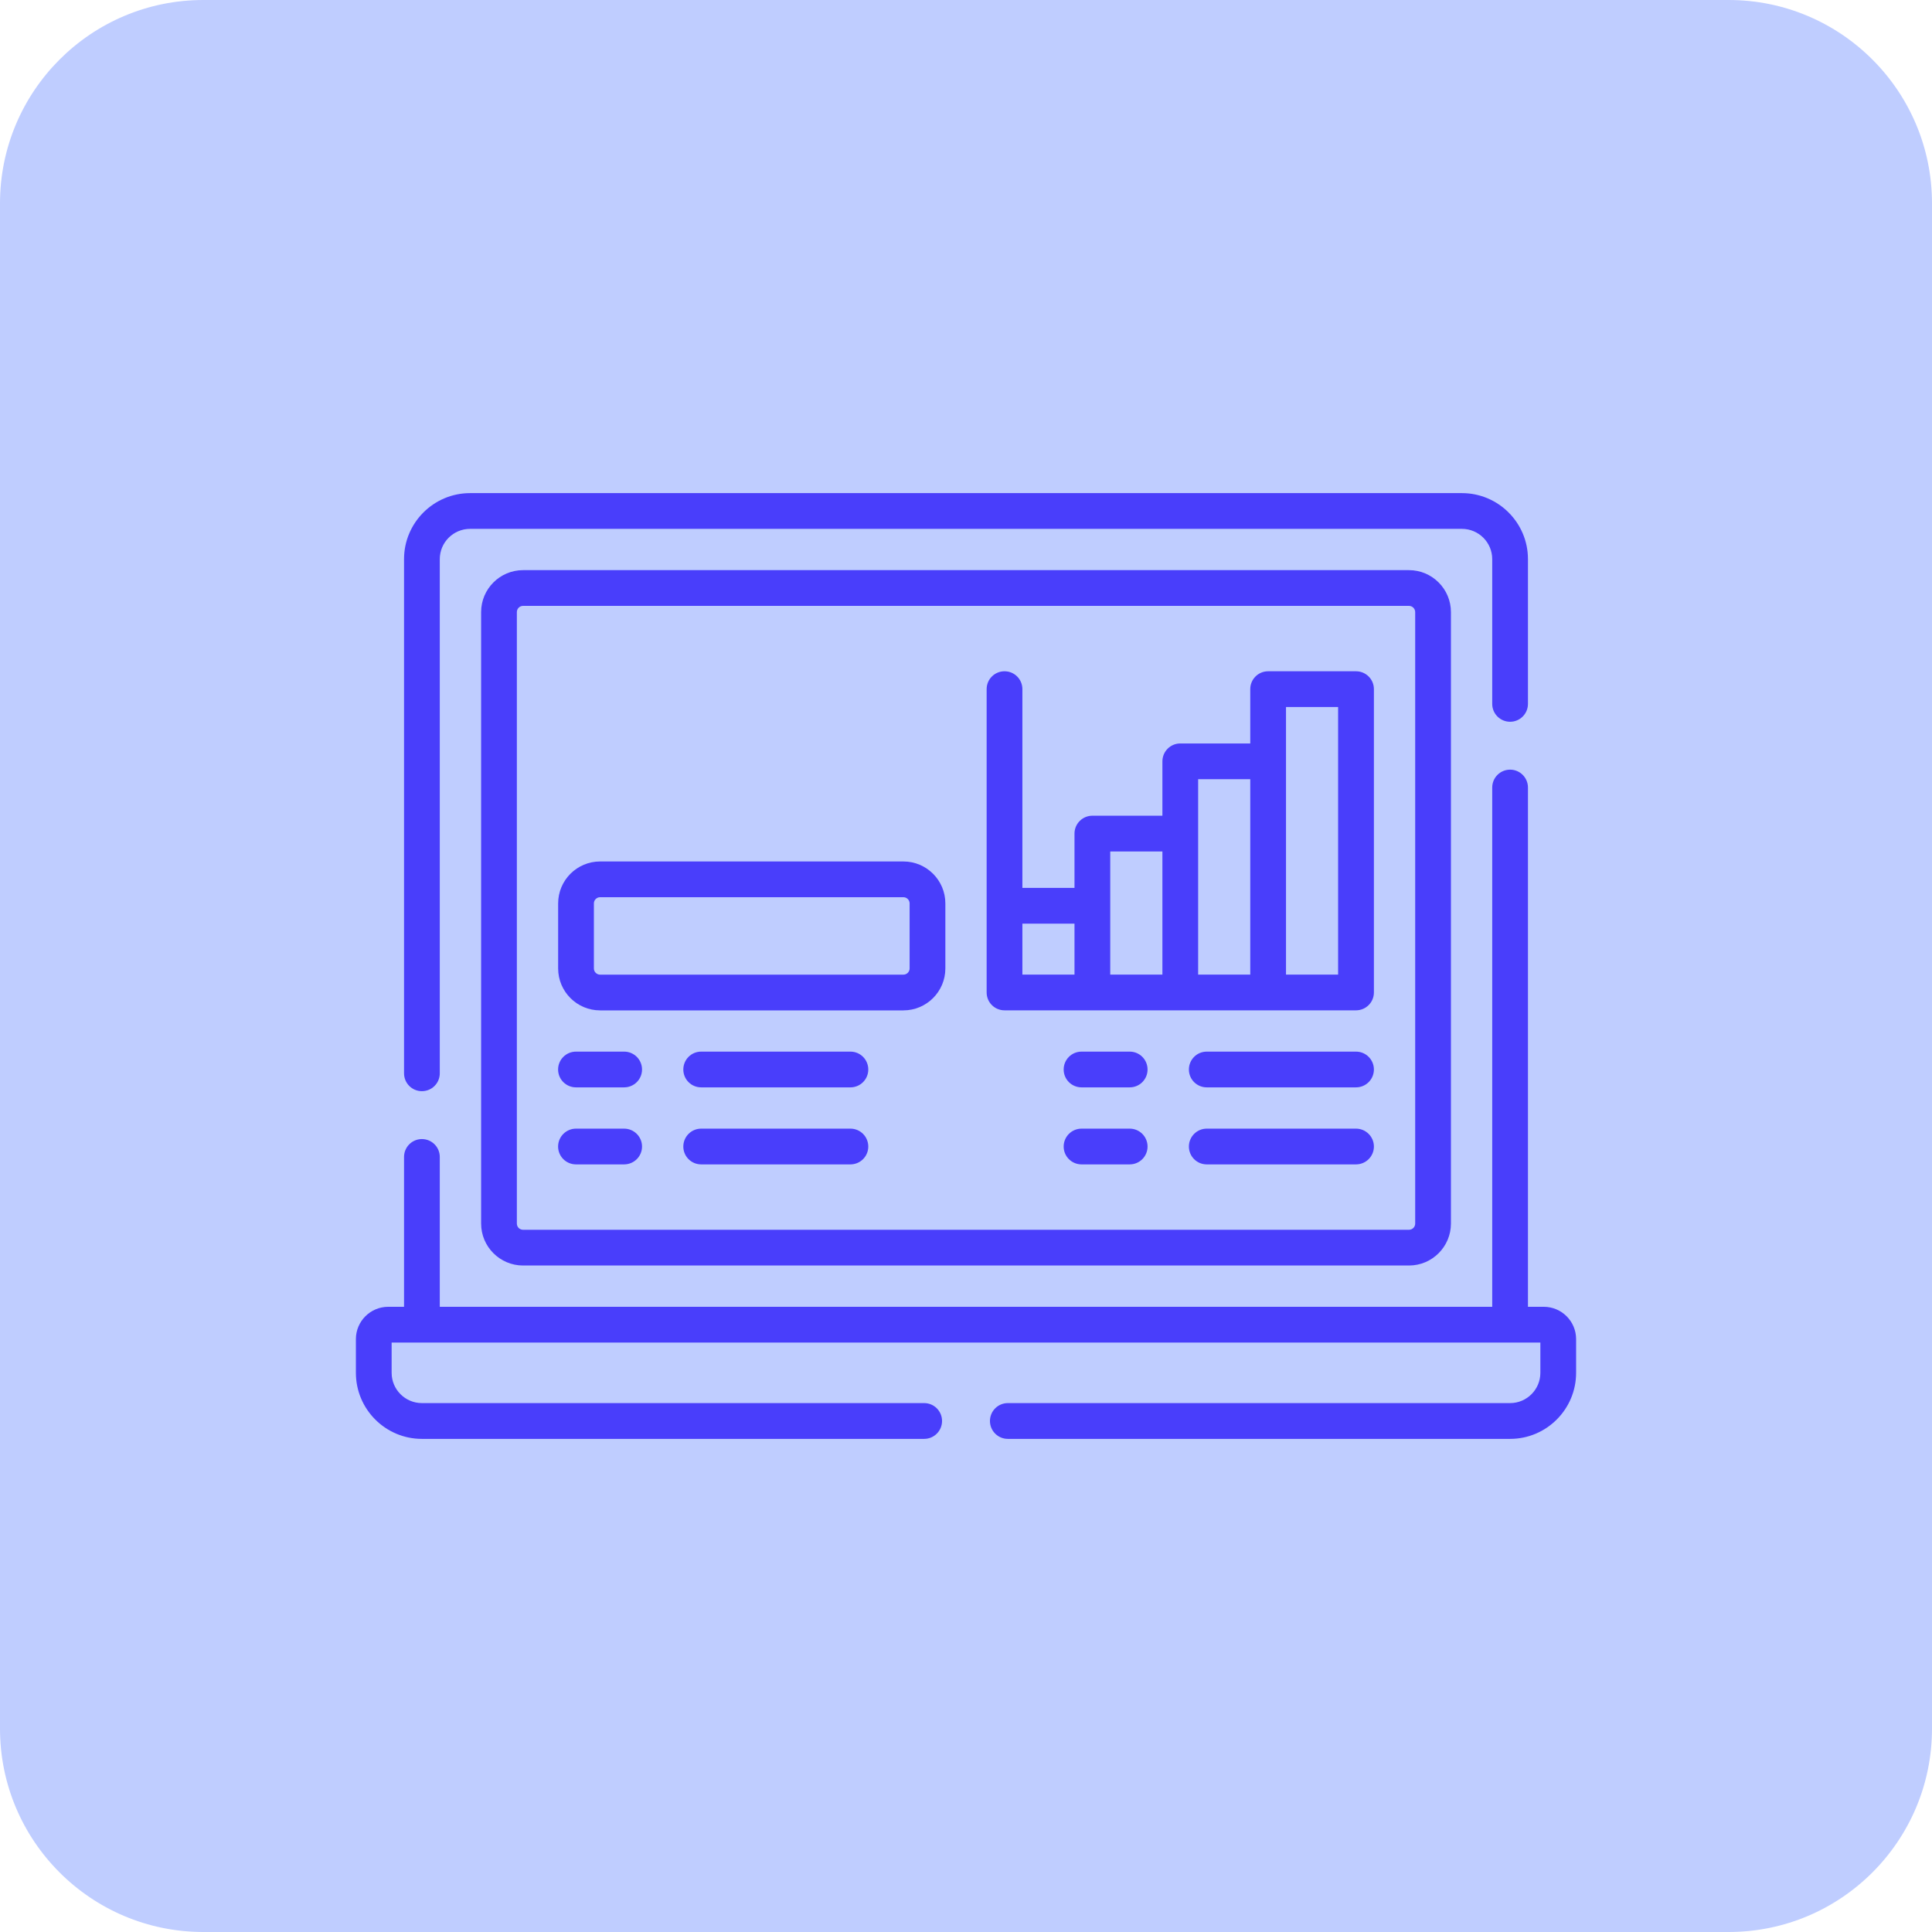
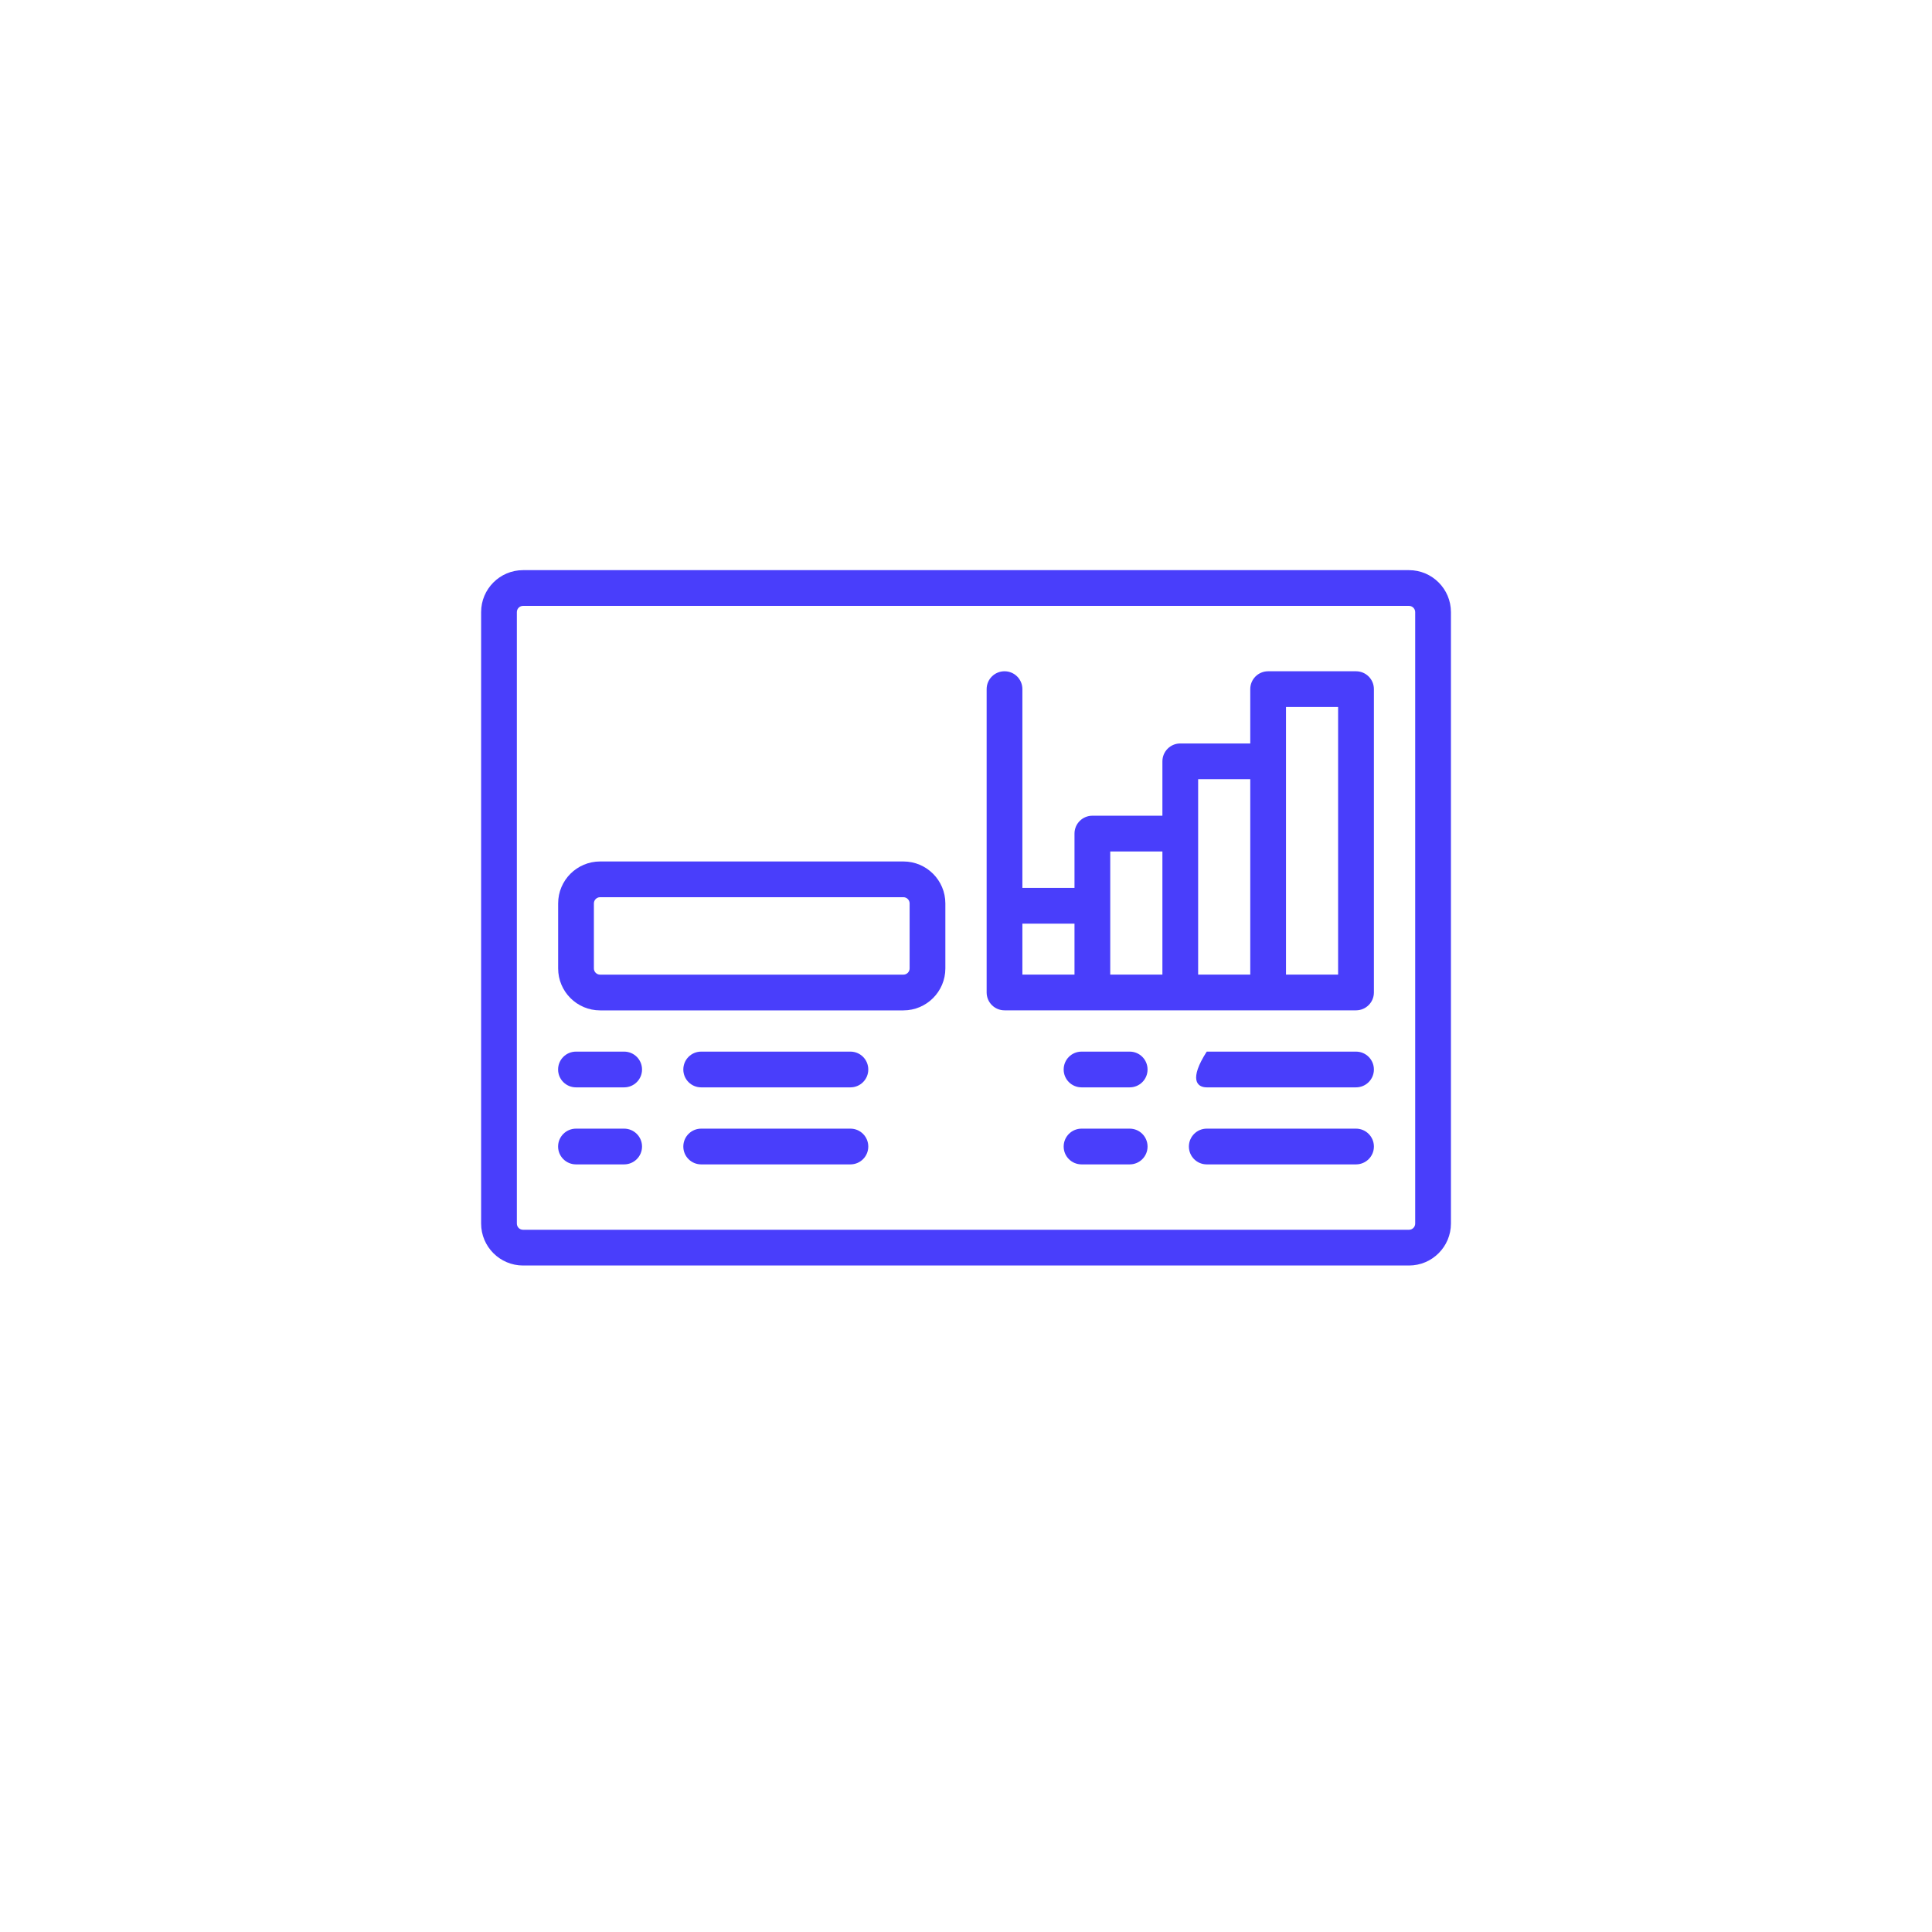
<svg xmlns="http://www.w3.org/2000/svg" width="38" height="38" viewBox="0 0 38 38" fill="none">
-   <path d="M0 4C0 1.791 1.791 0 4 0H34C36.209 0 38 1.791 38 4V34C38 36.209 36.209 38 34 38H4C1.791 38 0 36.209 0 34V4Z" fill="#BFCDFF" />
-   <path d="M8.298 21.462C8.493 21.462 8.65 21.305 8.65 21.11V10.997C8.65 10.669 8.917 10.402 9.246 10.402H28.754C29.083 10.402 29.35 10.669 29.35 10.997V13.844C29.35 14.039 29.507 14.196 29.702 14.196C29.896 14.196 30.053 14.039 30.053 13.844V10.997C30.053 10.281 29.47 9.699 28.754 9.699H9.246C8.53 9.699 7.947 10.281 7.947 10.997V21.11C7.947 21.305 8.104 21.462 8.298 21.462Z" fill="#493EFB" />
  <path d="M10.288 11.214C9.833 11.214 9.463 11.584 9.463 12.039V24.066C9.463 24.521 9.833 24.891 10.288 24.891H27.713C28.168 24.891 28.538 24.521 28.538 24.066V12.039C28.538 11.584 28.168 11.214 27.713 11.214H10.288ZM27.835 12.039V24.066C27.835 24.134 27.78 24.188 27.713 24.188H10.288C10.22 24.188 10.166 24.134 10.166 24.066V12.039C10.166 11.972 10.22 11.917 10.288 11.917H27.713C27.78 11.917 27.835 11.972 27.835 12.039Z" fill="#493EFB" />
-   <path d="M30.364 25.703H30.053V15.49C30.053 15.296 29.896 15.138 29.702 15.138C29.507 15.138 29.35 15.296 29.35 15.49V25.703H8.65V22.756C8.65 22.562 8.493 22.404 8.298 22.404C8.104 22.404 7.947 22.562 7.947 22.756V25.703H7.636C7.285 25.703 7 25.988 7 26.339V27.002C7 27.718 7.582 28.301 8.298 28.301H18.177C18.372 28.301 18.529 28.143 18.529 27.949C18.529 27.755 18.372 27.597 18.177 27.597H8.298C7.97 27.597 7.703 27.33 7.703 27.002V26.406H30.297V27.002C30.297 27.33 30.03 27.597 29.702 27.597H19.823C19.628 27.597 19.471 27.755 19.471 27.949C19.471 28.143 19.628 28.301 19.823 28.301H29.702C30.418 28.301 31 27.718 31 27.002V26.339C31 25.988 30.715 25.703 30.364 25.703Z" fill="#493EFB" />
  <path d="M17.769 16.944H11.803C11.348 16.944 10.978 17.314 10.978 17.769V19.048C10.978 19.503 11.348 19.873 11.803 19.873H17.769C18.224 19.873 18.594 19.503 18.594 19.048V17.769C18.594 17.314 18.224 16.944 17.769 16.944ZM17.891 19.048C17.891 19.115 17.836 19.17 17.769 19.17H11.803C11.736 19.17 11.681 19.115 11.681 19.048V17.769C11.681 17.702 11.736 17.647 11.803 17.647H17.769C17.836 17.647 17.891 17.702 17.891 17.769L17.891 19.048Z" fill="#493EFB" />
  <path d="M26.671 13.203H24.943C24.748 13.203 24.591 13.36 24.591 13.554V14.623H23.214C23.02 14.623 22.863 14.781 22.863 14.975V16.044H21.486C21.292 16.044 21.134 16.201 21.134 16.395V17.464H20.109V13.554C20.109 13.36 19.952 13.203 19.758 13.203C19.563 13.203 19.406 13.36 19.406 13.554V19.52C19.406 19.715 19.563 19.872 19.758 19.872H26.671C26.865 19.872 27.023 19.715 27.023 19.52V13.554C27.023 13.36 26.865 13.203 26.671 13.203ZM20.109 18.167H21.134V19.169H20.109V18.167ZM21.837 16.747H22.863V19.169H21.837V16.747ZM23.566 15.326H24.591V19.169H23.566V15.326ZM25.294 19.169V13.906H26.319V19.169H25.294Z" fill="#493EFB" />
  <path d="M12.276 20.684H11.329C11.135 20.684 10.977 20.841 10.977 21.036C10.977 21.23 11.135 21.387 11.329 21.387H12.276C12.47 21.387 12.628 21.23 12.628 21.036C12.628 20.841 12.47 20.684 12.276 20.684Z" fill="#493EFB" />
  <path d="M16.727 20.684H13.791C13.597 20.684 13.44 20.841 13.44 21.036C13.44 21.23 13.597 21.387 13.791 21.387H16.727C16.921 21.387 17.078 21.23 17.078 21.036C17.078 20.841 16.921 20.684 16.727 20.684Z" fill="#493EFB" />
  <path d="M12.276 22.199H11.329C11.135 22.199 10.977 22.357 10.977 22.551C10.977 22.745 11.135 22.902 11.329 22.902H12.276C12.47 22.902 12.628 22.745 12.628 22.551C12.628 22.357 12.47 22.199 12.276 22.199Z" fill="#493EFB" />
  <path d="M16.727 22.199H13.791C13.597 22.199 13.44 22.357 13.44 22.551C13.44 22.745 13.597 22.902 13.791 22.902H16.727C16.921 22.902 17.078 22.745 17.078 22.551C17.078 22.357 16.921 22.199 16.727 22.199Z" fill="#493EFB" />
  <path d="M22.22 20.684H21.273C21.078 20.684 20.921 20.841 20.921 21.036C20.921 21.23 21.078 21.387 21.273 21.387H22.22C22.414 21.387 22.571 21.23 22.571 21.036C22.571 20.841 22.414 20.684 22.22 20.684Z" fill="#493EFB" />
-   <path d="M26.671 20.684H23.735C23.541 20.684 23.384 20.841 23.384 21.036C23.384 21.23 23.541 21.387 23.735 21.387H26.671C26.865 21.387 27.023 21.23 27.023 21.036C27.023 20.841 26.865 20.684 26.671 20.684Z" fill="#493EFB" />
+   <path d="M26.671 20.684H23.735C23.384 21.23 23.541 21.387 23.735 21.387H26.671C26.865 21.387 27.023 21.23 27.023 21.036C27.023 20.841 26.865 20.684 26.671 20.684Z" fill="#493EFB" />
  <path d="M22.22 22.199H21.273C21.078 22.199 20.921 22.357 20.921 22.551C20.921 22.745 21.078 22.902 21.273 22.902H22.22C22.414 22.902 22.571 22.745 22.571 22.551C22.571 22.357 22.414 22.199 22.22 22.199Z" fill="#493EFB" />
  <path d="M26.671 22.199H23.735C23.541 22.199 23.384 22.357 23.384 22.551C23.384 22.745 23.541 22.902 23.735 22.902H26.671C26.865 22.902 27.023 22.745 27.023 22.551C27.023 22.357 26.865 22.199 26.671 22.199Z" fill="#493EFB" />
</svg>